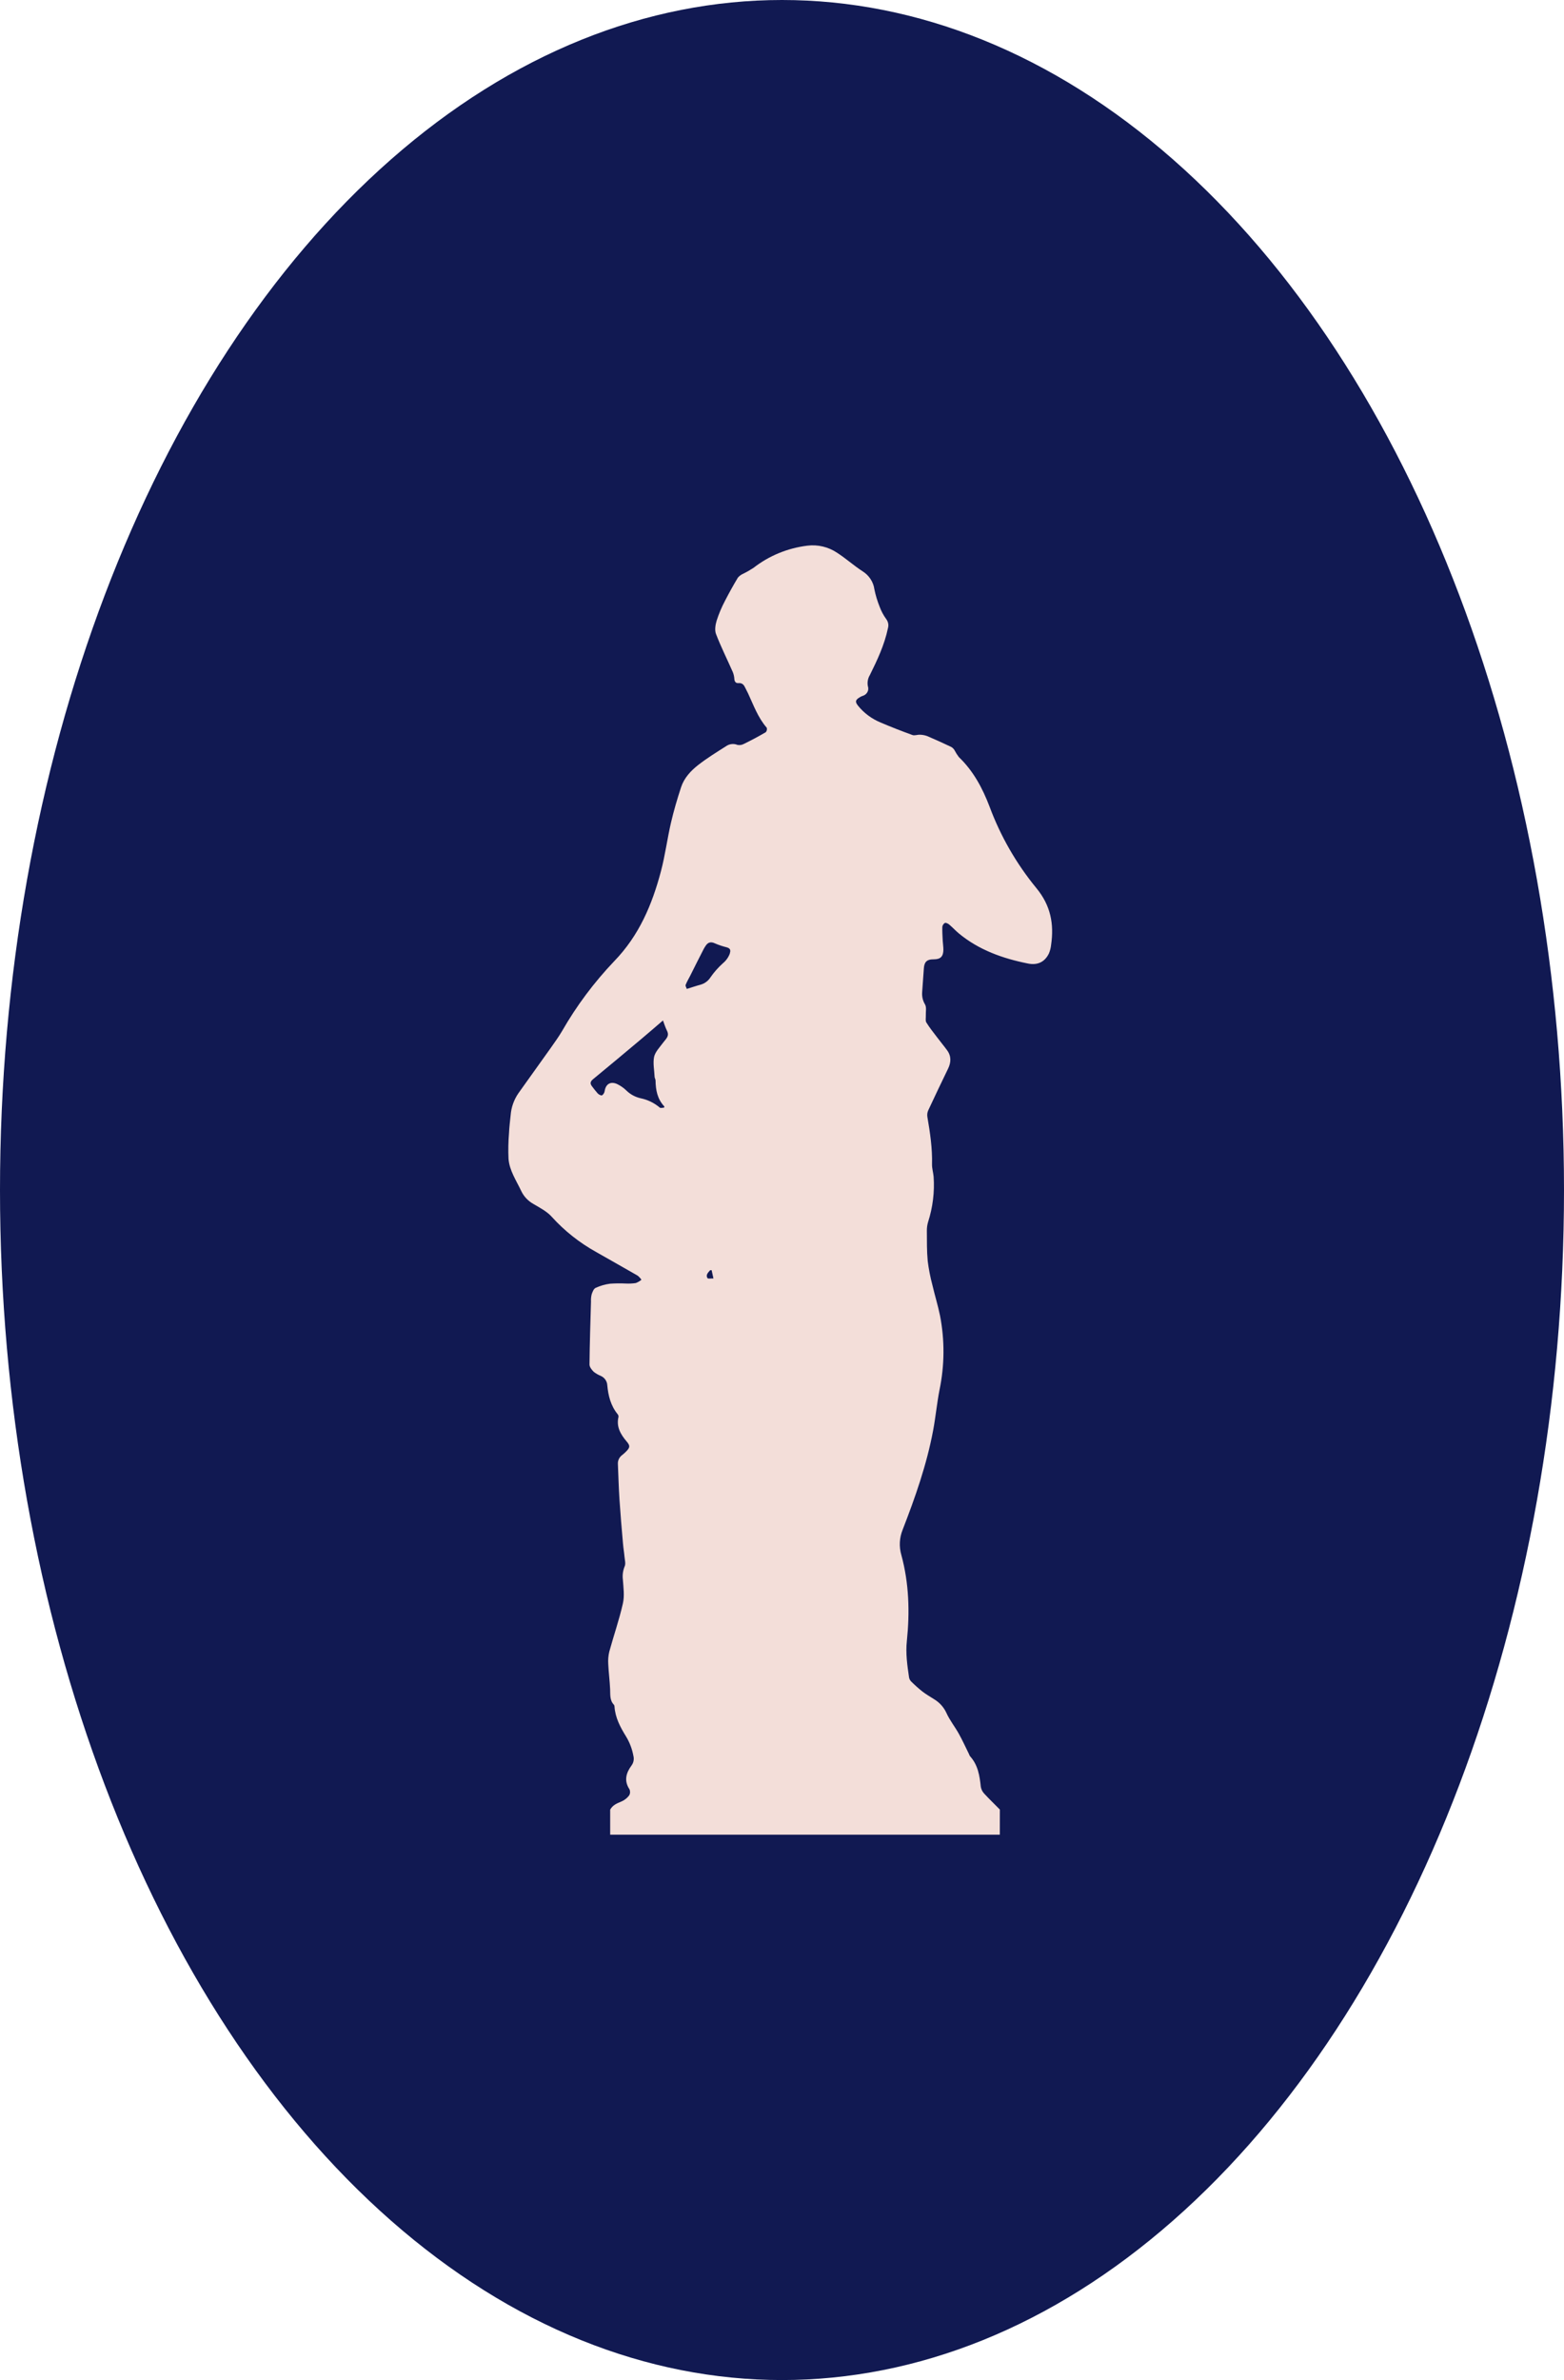
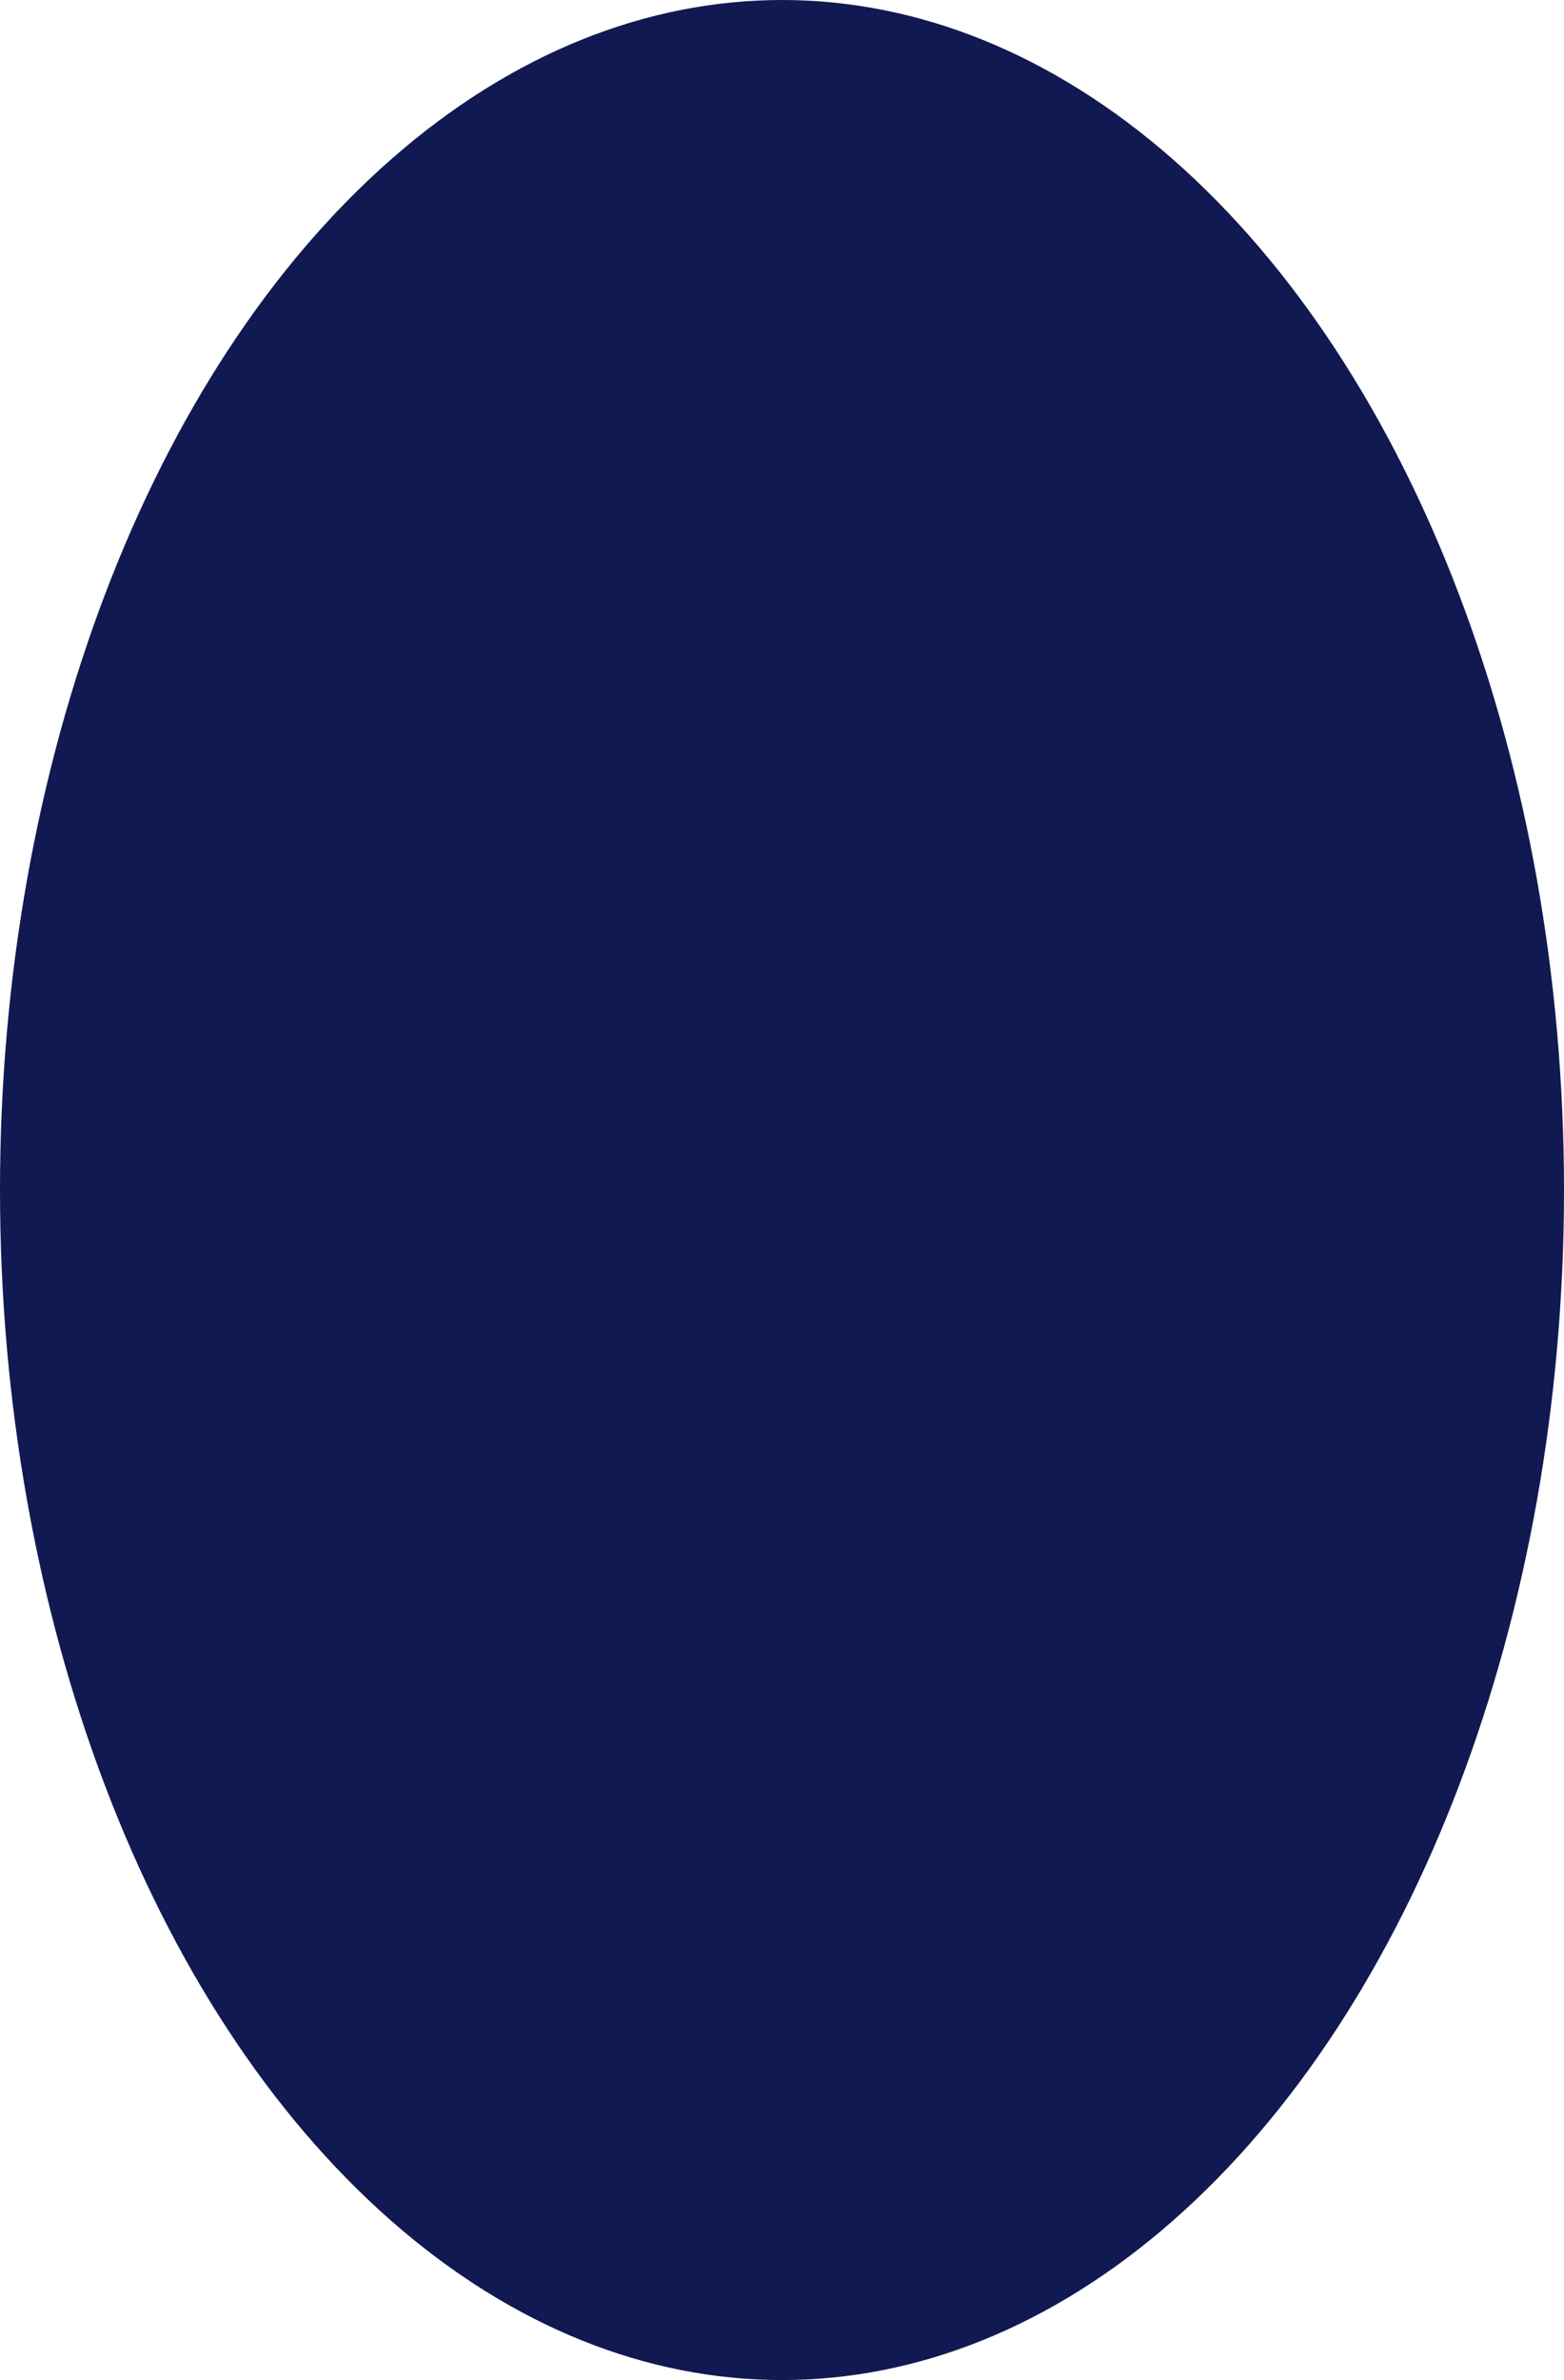
<svg xmlns="http://www.w3.org/2000/svg" width="48" height="73" viewBox="0 0 48 73" fill="none">
  <g clip-path="url(#clip0_1586_3757)">
    <ellipse cx="24" cy="36.5" rx="24" ry="36.5" fill="#111952" />
-     <path d="M30.686 55.502C30.526 55.338 30.359 55.18 30.205 55.012C30.15 54.953 30.114 54.88 30.101 54.802C30.066 54.465 30.015 54.136 29.772 53.867C29.757 53.846 29.746 53.822 29.738 53.798C29.635 53.591 29.54 53.38 29.427 53.177C29.306 52.96 29.145 52.76 29.044 52.534C28.963 52.359 28.83 52.213 28.662 52.114C28.543 52.037 28.418 51.967 28.307 51.88C28.186 51.784 28.071 51.681 27.962 51.572C27.928 51.537 27.907 51.493 27.899 51.447C27.845 51.077 27.791 50.712 27.832 50.331C27.924 49.447 27.899 48.563 27.663 47.695C27.588 47.439 27.602 47.167 27.703 46.919C28.089 45.925 28.443 44.919 28.639 43.87C28.716 43.458 28.754 43.041 28.834 42.631C28.99 41.881 28.996 41.11 28.851 40.358C28.786 40.039 28.688 39.726 28.614 39.407C28.55 39.167 28.503 38.924 28.472 38.678C28.443 38.37 28.448 38.059 28.446 37.75C28.445 37.66 28.457 37.569 28.483 37.482C28.628 37.032 28.686 36.559 28.653 36.089C28.642 35.963 28.602 35.838 28.604 35.714C28.617 35.223 28.545 34.741 28.462 34.259C28.451 34.192 28.459 34.124 28.486 34.061C28.686 33.633 28.889 33.206 29.095 32.782C29.194 32.58 29.198 32.386 29.061 32.205C28.965 32.073 28.859 31.949 28.763 31.82C28.648 31.669 28.529 31.521 28.43 31.361C28.396 31.306 28.418 31.218 28.414 31.144C28.409 31.03 28.441 30.897 28.39 30.808C28.323 30.697 28.292 30.568 28.301 30.439C28.317 30.196 28.337 29.953 28.353 29.71C28.365 29.515 28.433 29.421 28.662 29.424C28.869 29.424 28.951 29.333 28.953 29.129C28.953 29.038 28.938 28.947 28.933 28.855C28.926 28.713 28.916 28.569 28.921 28.427C28.924 28.402 28.933 28.379 28.947 28.358C28.96 28.337 28.979 28.32 29.001 28.308C29.037 28.296 29.099 28.331 29.137 28.362C29.237 28.447 29.327 28.546 29.429 28.631C30.043 29.138 30.774 29.398 31.549 29.553C31.853 29.614 32.069 29.498 32.192 29.244C32.227 29.16 32.25 29.071 32.259 28.981C32.352 28.34 32.248 27.772 31.804 27.236C31.189 26.486 30.705 25.643 30.37 24.74C30.154 24.175 29.875 23.649 29.427 23.22C29.376 23.153 29.331 23.081 29.292 23.006C29.269 22.967 29.236 22.935 29.196 22.911C28.953 22.796 28.707 22.683 28.459 22.578C28.387 22.551 28.312 22.537 28.236 22.535C28.158 22.531 28.069 22.569 28.002 22.544C27.671 22.424 27.343 22.296 27.02 22.158C26.751 22.046 26.515 21.87 26.334 21.646C26.238 21.526 26.249 21.468 26.386 21.387C26.412 21.37 26.44 21.356 26.47 21.346C26.502 21.338 26.531 21.323 26.557 21.303C26.583 21.284 26.604 21.259 26.62 21.231C26.635 21.203 26.645 21.172 26.647 21.14C26.65 21.108 26.646 21.076 26.635 21.045C26.613 20.93 26.634 20.809 26.695 20.708C26.924 20.246 27.145 19.779 27.251 19.27C27.265 19.222 27.268 19.172 27.259 19.124C27.25 19.076 27.23 19.03 27.2 18.99C27.115 18.873 27.047 18.746 26.997 18.611C26.927 18.437 26.872 18.257 26.835 18.073C26.82 17.962 26.78 17.856 26.718 17.762C26.657 17.667 26.575 17.587 26.479 17.526C26.208 17.352 25.965 17.131 25.695 16.957C25.427 16.775 25.099 16.696 24.775 16.737C24.173 16.811 23.603 17.045 23.128 17.415C23.026 17.482 22.92 17.543 22.81 17.597C22.747 17.624 22.69 17.666 22.646 17.717C22.506 17.95 22.375 18.187 22.25 18.429C22.148 18.622 22.063 18.823 21.996 19.03C21.956 19.162 21.928 19.328 21.976 19.45C22.128 19.846 22.32 20.226 22.49 20.614C22.518 20.683 22.534 20.756 22.538 20.831C22.545 20.913 22.588 20.959 22.663 20.952C22.783 20.942 22.832 21.009 22.873 21.097C22.901 21.157 22.933 21.213 22.961 21.273C23.129 21.633 23.262 22.011 23.531 22.32C23.539 22.343 23.54 22.368 23.535 22.392C23.53 22.416 23.519 22.439 23.503 22.457C23.285 22.585 23.062 22.704 22.834 22.815C22.773 22.85 22.701 22.861 22.631 22.847C22.573 22.823 22.51 22.815 22.447 22.823C22.385 22.831 22.326 22.855 22.276 22.892C21.988 23.074 21.697 23.254 21.43 23.462C21.199 23.642 20.996 23.862 20.903 24.144C20.785 24.504 20.677 24.869 20.592 25.237C20.478 25.729 20.414 26.233 20.285 26.721C20.015 27.742 19.616 28.693 18.849 29.483C18.23 30.133 17.692 30.852 17.249 31.626C17.145 31.803 17.023 31.97 16.905 32.139C16.573 32.605 16.239 33.072 15.909 33.533C15.772 33.733 15.69 33.965 15.672 34.205C15.653 34.388 15.63 34.569 15.622 34.752C15.6 35.016 15.595 35.282 15.607 35.547C15.637 35.906 15.844 36.206 15.996 36.528C16.074 36.694 16.203 36.833 16.365 36.924C16.568 37.044 16.789 37.157 16.939 37.327C17.327 37.755 17.786 38.118 18.296 38.401C18.719 38.644 19.147 38.881 19.57 39.126C19.615 39.162 19.654 39.204 19.686 39.252C19.635 39.295 19.576 39.329 19.513 39.353C19.412 39.368 19.309 39.373 19.206 39.368C19.046 39.36 18.885 39.362 18.724 39.373C18.571 39.393 18.422 39.436 18.282 39.5C18.221 39.527 18.184 39.624 18.159 39.698C18.141 39.77 18.134 39.844 18.138 39.918C18.12 40.562 18.098 41.207 18.092 41.852C18.092 41.927 18.16 42.016 18.222 42.076C18.288 42.128 18.362 42.17 18.44 42.202C18.497 42.227 18.545 42.267 18.58 42.318C18.615 42.368 18.635 42.427 18.638 42.487C18.667 42.808 18.744 43.115 18.955 43.375C18.975 43.398 18.984 43.428 18.982 43.458C18.909 43.758 19.045 43.992 19.231 44.211C19.342 44.342 19.341 44.394 19.216 44.52C19.179 44.558 19.14 44.593 19.098 44.626C19.055 44.657 19.019 44.698 18.996 44.745C18.972 44.792 18.961 44.844 18.963 44.897C18.979 45.262 18.988 45.627 19.012 45.992C19.042 46.443 19.08 46.894 19.12 47.345C19.131 47.481 19.155 47.617 19.167 47.753C19.176 47.85 19.208 47.961 19.172 48.041C19.119 48.169 19.099 48.309 19.116 48.446C19.133 48.692 19.171 48.949 19.116 49.184C19.004 49.681 18.835 50.164 18.7 50.657C18.67 50.782 18.659 50.912 18.668 51.041C18.679 51.297 18.714 51.553 18.725 51.81C18.733 51.979 18.709 52.15 18.842 52.289C18.853 52.304 18.859 52.321 18.859 52.338C18.88 52.681 19.037 52.976 19.214 53.261C19.325 53.444 19.401 53.645 19.439 53.854C19.453 53.907 19.454 53.961 19.443 54.014C19.432 54.067 19.409 54.116 19.376 54.159C19.213 54.382 19.148 54.621 19.317 54.877C19.332 54.908 19.338 54.941 19.337 54.974C19.335 55.008 19.326 55.041 19.308 55.07C19.248 55.149 19.169 55.212 19.076 55.253C18.925 55.316 18.806 55.364 18.727 55.504V56.273H30.685L30.686 55.502ZM20.09 33.027C20.09 33.065 20.119 33.102 20.119 33.139C20.123 33.433 20.174 33.711 20.39 33.938C20.39 33.95 20.383 33.962 20.379 33.974C20.336 33.974 20.276 33.993 20.252 33.974C20.083 33.83 19.879 33.73 19.659 33.685C19.494 33.647 19.342 33.565 19.223 33.447C19.14 33.367 19.045 33.3 18.941 33.25C18.738 33.157 18.59 33.25 18.558 33.463C18.554 33.489 18.545 33.514 18.531 33.537C18.518 33.56 18.5 33.58 18.478 33.595C18.452 33.61 18.379 33.573 18.347 33.541C18.283 33.468 18.223 33.393 18.166 33.315C18.098 33.227 18.123 33.164 18.207 33.096C18.688 32.7 19.167 32.301 19.644 31.9C19.875 31.707 20.101 31.51 20.347 31.299C20.377 31.377 20.415 31.504 20.473 31.621C20.552 31.782 20.435 31.867 20.356 31.974C20.253 32.115 20.113 32.255 20.075 32.413C20.035 32.61 20.081 32.822 20.09 33.027ZM21.713 39.202C21.651 39.102 21.735 39.031 21.793 38.961L21.84 38.957C21.859 39.042 21.877 39.128 21.896 39.213C21.829 39.208 21.728 39.229 21.713 39.202ZM22.402 29.239C22.36 29.357 22.286 29.462 22.188 29.543C22.044 29.672 21.916 29.817 21.806 29.975C21.736 30.086 21.626 30.167 21.497 30.203C21.369 30.237 21.242 30.281 21.078 30.332C21.063 30.285 21.03 30.238 21.043 30.208C21.081 30.111 21.135 30.02 21.183 29.927C21.318 29.655 21.455 29.383 21.595 29.111C21.611 29.08 21.63 29.051 21.649 29.021C21.722 28.903 21.812 28.871 21.949 28.938C22.063 28.987 22.182 29.026 22.303 29.056C22.398 29.083 22.437 29.132 22.399 29.237L22.402 29.239Z" fill="#F3DED9" />
  </g>
  <defs>
    <clipPath id="clip0_1586_3757">
      <rect width="48" height="73" fill="white" />
    </clipPath>
  </defs>
</svg>